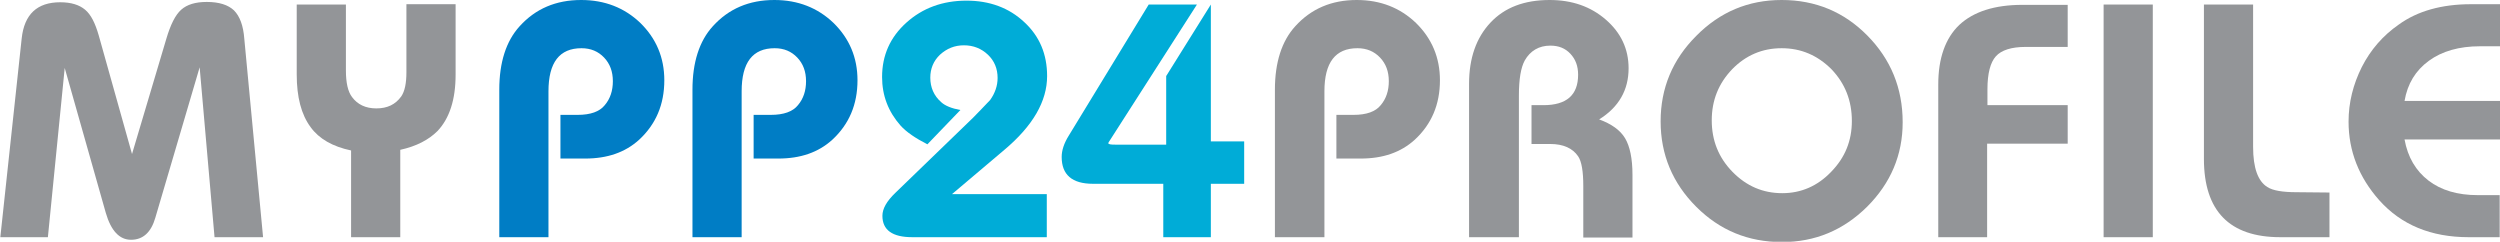
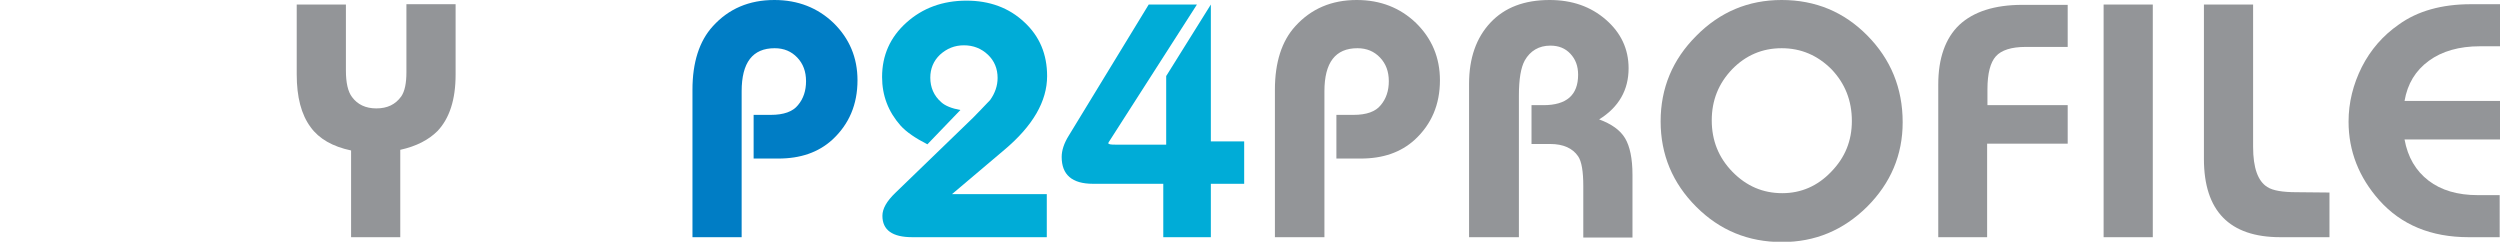
<svg xmlns="http://www.w3.org/2000/svg" version="1.1" id="Layer_1" x="0px" y="0px" viewBox="0 0 772.6 74.7" style="enable-background:new 0 0 772.6 74.7;" xml:space="preserve">
  <style type="text/css">
	.st0{fill:#939598;}
	.st1{fill:#007DC5;}
	.st2{fill:#00ACD7;}
</style>
-   <path class="st0" d="M81.3,73.3h-15l-4.6-52.5L48,67.3c-1.3,4.5-3.8,6.8-7.5,6.8c-3.6,0-6.2-2.8-7.8-8.3L20,21l-5.2,52.3H0.1  l6.6-61.4C7.5,4.4,11.5,0.7,18.6,0.7c3.4,0,5.9,0.8,7.7,2.3s3.1,4.1,4.2,7.9l10.3,36.7L51.4,12c1.3-4.4,2.8-7.4,4.6-9  s4.4-2.4,7.9-2.4c3.8,0,6.6,0.9,8.4,2.6c1.8,1.8,2.9,4.7,3.2,8.8L81.3,73.3z" />
  <path class="st0" d="M123.7,73.3h-15.2V46.5c-5.7-1.2-9.9-3.6-12.5-7.2c-2.9-3.9-4.3-9.3-4.3-16.3V1.4h15.2v20.4  c0,3.7,0.6,6.5,1.9,8.2c1.7,2.3,4.2,3.5,7.5,3.5c3.4,0,5.9-1.2,7.7-3.7c1.1-1.6,1.6-4.1,1.6-7.5v-21h15.2v21.8  c0,7.7-1.9,13.5-5.6,17.4c-2.7,2.7-6.5,4.7-11.5,5.8L123.7,73.3L123.7,73.3z" />
-   <path class="st1" d="M169.5,73.3h-15.2V27.7c0-8.4,2.1-15,6.3-19.6c4.9-5.4,11.2-8.1,19-8.1c7.3,0,13.4,2.4,18.3,7.1  c4.9,4.8,7.4,10.7,7.4,17.7c0,7.5-2.6,13.6-7.8,18.4c-4.3,3.9-9.8,5.8-16.7,5.8h-7.6V35.5h5.3c4,0,6.8-1,8.4-3  c1.7-2,2.5-4.5,2.5-7.4c0-3-0.9-5.4-2.7-7.3c-1.8-1.9-4.1-2.9-7-2.9c-6.8,0-10.2,4.4-10.2,13.3V73.3z" />
-   <path class="st1" d="M229.2,73.3H214V27.7c0-8.4,2.1-15,6.3-19.6c4.9-5.4,11.2-8.1,19-8.1c7.3,0,13.4,2.4,18.3,7.1  c4.9,4.8,7.4,10.7,7.4,17.7c0,7.5-2.6,13.6-7.8,18.4c-4.3,3.9-9.8,5.8-16.7,5.8h-7.6V35.5h5.3c4,0,6.8-1,8.4-3  c1.7-2,2.5-4.5,2.5-7.4c0-3-0.9-5.4-2.7-7.3c-1.8-1.9-4.1-2.9-7-2.9c-6.8,0-10.2,4.4-10.2,13.3L229.2,73.3L229.2,73.3z" />
+   <path class="st1" d="M229.2,73.3H214V27.7c0-8.4,2.1-15,6.3-19.6c4.9-5.4,11.2-8.1,19-8.1c7.3,0,13.4,2.4,18.3,7.1  c4.9,4.8,7.4,10.7,7.4,17.7c0,7.5-2.6,13.6-7.8,18.4c-4.3,3.9-9.8,5.8-16.7,5.8h-7.6V35.5h5.3c4,0,6.8-1,8.4-3  c1.7-2,2.5-4.5,2.5-7.4c0-3-0.9-5.4-2.7-7.3c-1.8-1.9-4.1-2.9-7-2.9c-6.8,0-10.2,4.4-10.2,13.3L229.2,73.3L229.2,73.3" />
  <path class="st2" d="M323.5,59.9v13.4h-41.6c-6.1,0-9.2-2.2-9.2-6.6c0-2.2,1.3-4.5,4-7.1l24-23.2c1.4-1.4,3.1-3.2,5.3-5.5  c1.5-2.1,2.3-4.4,2.3-6.8c0-2.9-1-5.3-3-7.2c-2-1.9-4.5-2.9-7.4-2.9s-5.3,1-7.4,2.9c-2,1.9-3,4.3-3,7.1c0,3,1.1,5.6,3.4,7.6  c1.2,1.1,3.2,1.9,5.9,2.4l-10.2,10.6c-3.7-1.9-6.5-3.8-8.3-5.8c-3.8-4.3-5.7-9.3-5.7-15c0-6.7,2.5-12.3,7.5-16.8s11.2-6.8,18.6-6.8  c7.1,0,13.1,2.2,17.8,6.6c4.8,4.4,7.1,10,7.1,16.7c0,7.8-4.4,15.4-13.2,22.8L294.2,60h29.3V59.9z" />
  <path class="st2" d="M374.2,73.3h-14.7V56.8h-21.7c-6.5,0-9.7-2.8-9.7-8.3c0-2,0.7-4.2,2.2-6.6L355,1.4h14.9l-26.6,41.5  c-0.5,0.8-0.8,1.2-0.8,1.3c0,0.4,0.7,0.5,2.2,0.5h15.7V23.5l13.8-22.1v42.3h10.3v13.1h-10.3V73.3z" />
  <path class="st0" d="M409.3,73.3H394V27.7c0-8.4,2.1-15,6.3-19.6c4.9-5.4,11.2-8.1,19-8.1c7.3,0,13.4,2.4,18.3,7.1  c4.9,4.8,7.4,10.7,7.4,17.7c0,7.5-2.6,13.6-7.8,18.4c-4.3,3.9-9.8,5.8-16.7,5.8H413V35.5h5.3c4,0,6.8-1,8.4-3c1.7-2,2.5-4.5,2.5-7.4  c0-3-0.9-5.4-2.7-7.3c-1.8-1.9-4.1-2.9-7-2.9c-6.8,0-10.2,4.4-10.2,13.3L409.3,73.3L409.3,73.3z" />
  <path class="st0" d="M469.3,73.3H454V25.9c0-7.9,2.2-14.2,6.6-18.9s10.5-7,18.3-7c6.9,0,12.7,2,17.4,6.1c4.6,4,7,9,7,15  c0,6.7-3,12-9.1,15.8c3.8,1.4,6.5,3.3,8,5.8s2.3,6.3,2.3,11.3v19.4h-15.2V57.5c0-4.5-0.5-7.6-1.6-9.2c-1.7-2.5-4.6-3.8-8.6-3.8h-5.8  v-12h3.7c7.1,0,10.7-3.1,10.7-9.4c0-2.7-0.8-4.8-2.4-6.5s-3.6-2.5-6.2-2.5c-3.5,0-6.2,1.6-7.9,4.6c-1.2,2.2-1.8,5.8-1.8,10.8v43.8  H469.3z" />
  <path class="st0" d="M550.6,0c10.5,0,19.3,3.7,26.5,11S588,27.2,588,37.8c0,10.1-3.7,18.8-11,26.1c-7.4,7.3-16.1,10.9-26.3,10.9  c-10.4,0-19.2-3.6-26.5-10.9s-11-16.1-11-26.4s3.7-19.1,11-26.4C531.5,3.7,540.3,0,550.6,0z M550.6,14.9c-6,0-11.1,2.2-15.3,6.5  c-4.2,4.4-6.3,9.6-6.3,15.8s2.1,11.5,6.4,15.9c4.3,4.4,9.4,6.6,15.4,6.6c5.8,0,10.9-2.2,15.1-6.6c4.3-4.4,6.4-9.6,6.4-15.7  c0-6.3-2.1-11.6-6.3-16C561.7,17.1,556.6,14.9,550.6,14.9z" />
  <path class="st0" d="M614.2,73.3H599V26.1c0-8.1,2.2-14.3,6.5-18.4c4.4-4.1,10.9-6.2,19.5-6.2h14v13h-13c-4.4,0-7.5,1-9.2,2.9  s-2.6,5.3-2.6,10.2v4.9H639v11.9h-24.9v28.9H614.2z" />
  <path class="st0" d="M665.3,73.3h-15.2V1.4h15.2V73.3z" />
  <path class="st0" d="M719.9,59.5v13.8h-15.2c-15.7,0-23.6-8.1-23.6-24.2V1.4h15.2v44c0,6.5,1.5,10.6,4.4,12.4  c1.7,1.1,4.7,1.6,9.1,1.6L719.9,59.5L719.9,59.5z" />
  <path class="st0" d="M772.5,60.3v13h-9.6c-11.6,0-20.8-3.8-27.6-11.4c-6.3-7.1-9.5-15.2-9.5-24.3c0-5.9,1.4-11.5,4.1-16.9  c2.7-5.3,6.5-9.7,11.4-13.1c5.8-4.2,13.3-6.3,22.3-6.3h9v13h-6.2c-6.4,0-11.7,1.5-15.8,4.5s-6.6,7.1-7.5,12.4h29.5v11.9h-29.5  c1,5.5,3.5,9.7,7.4,12.7s9,4.5,15.2,4.5C765.7,60.3,772.5,60.3,772.5,60.3z" />
</svg>